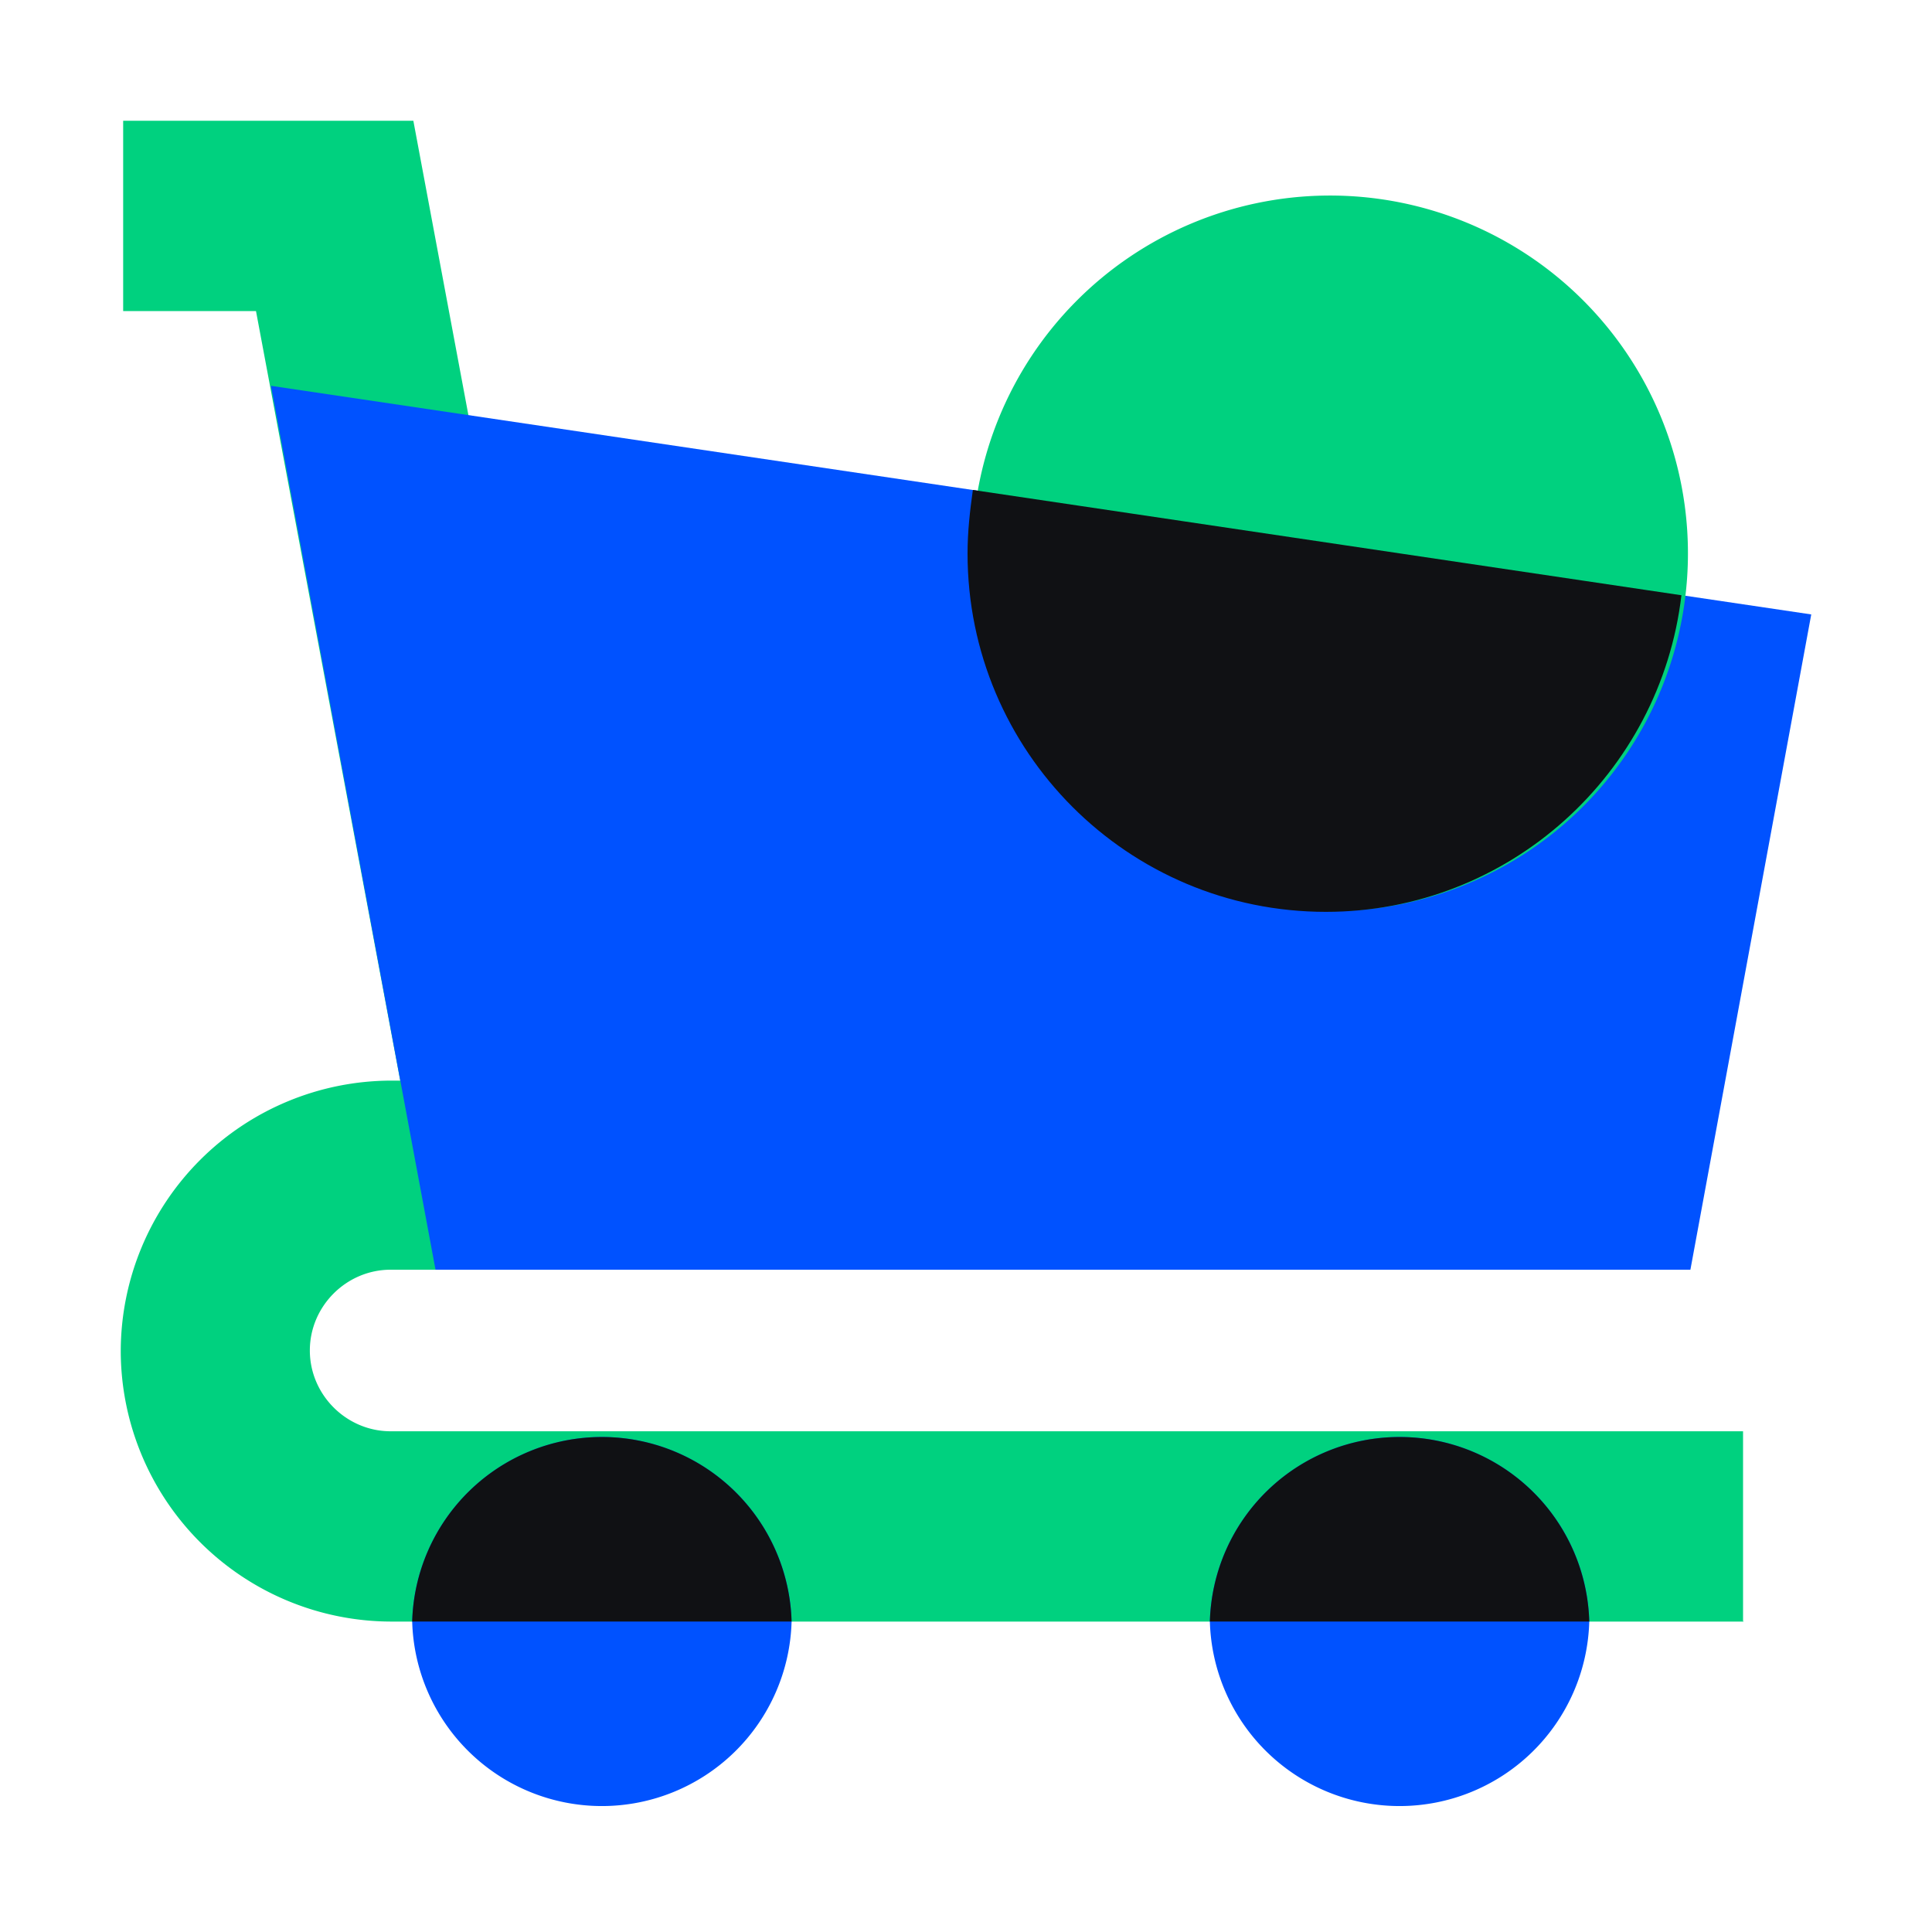
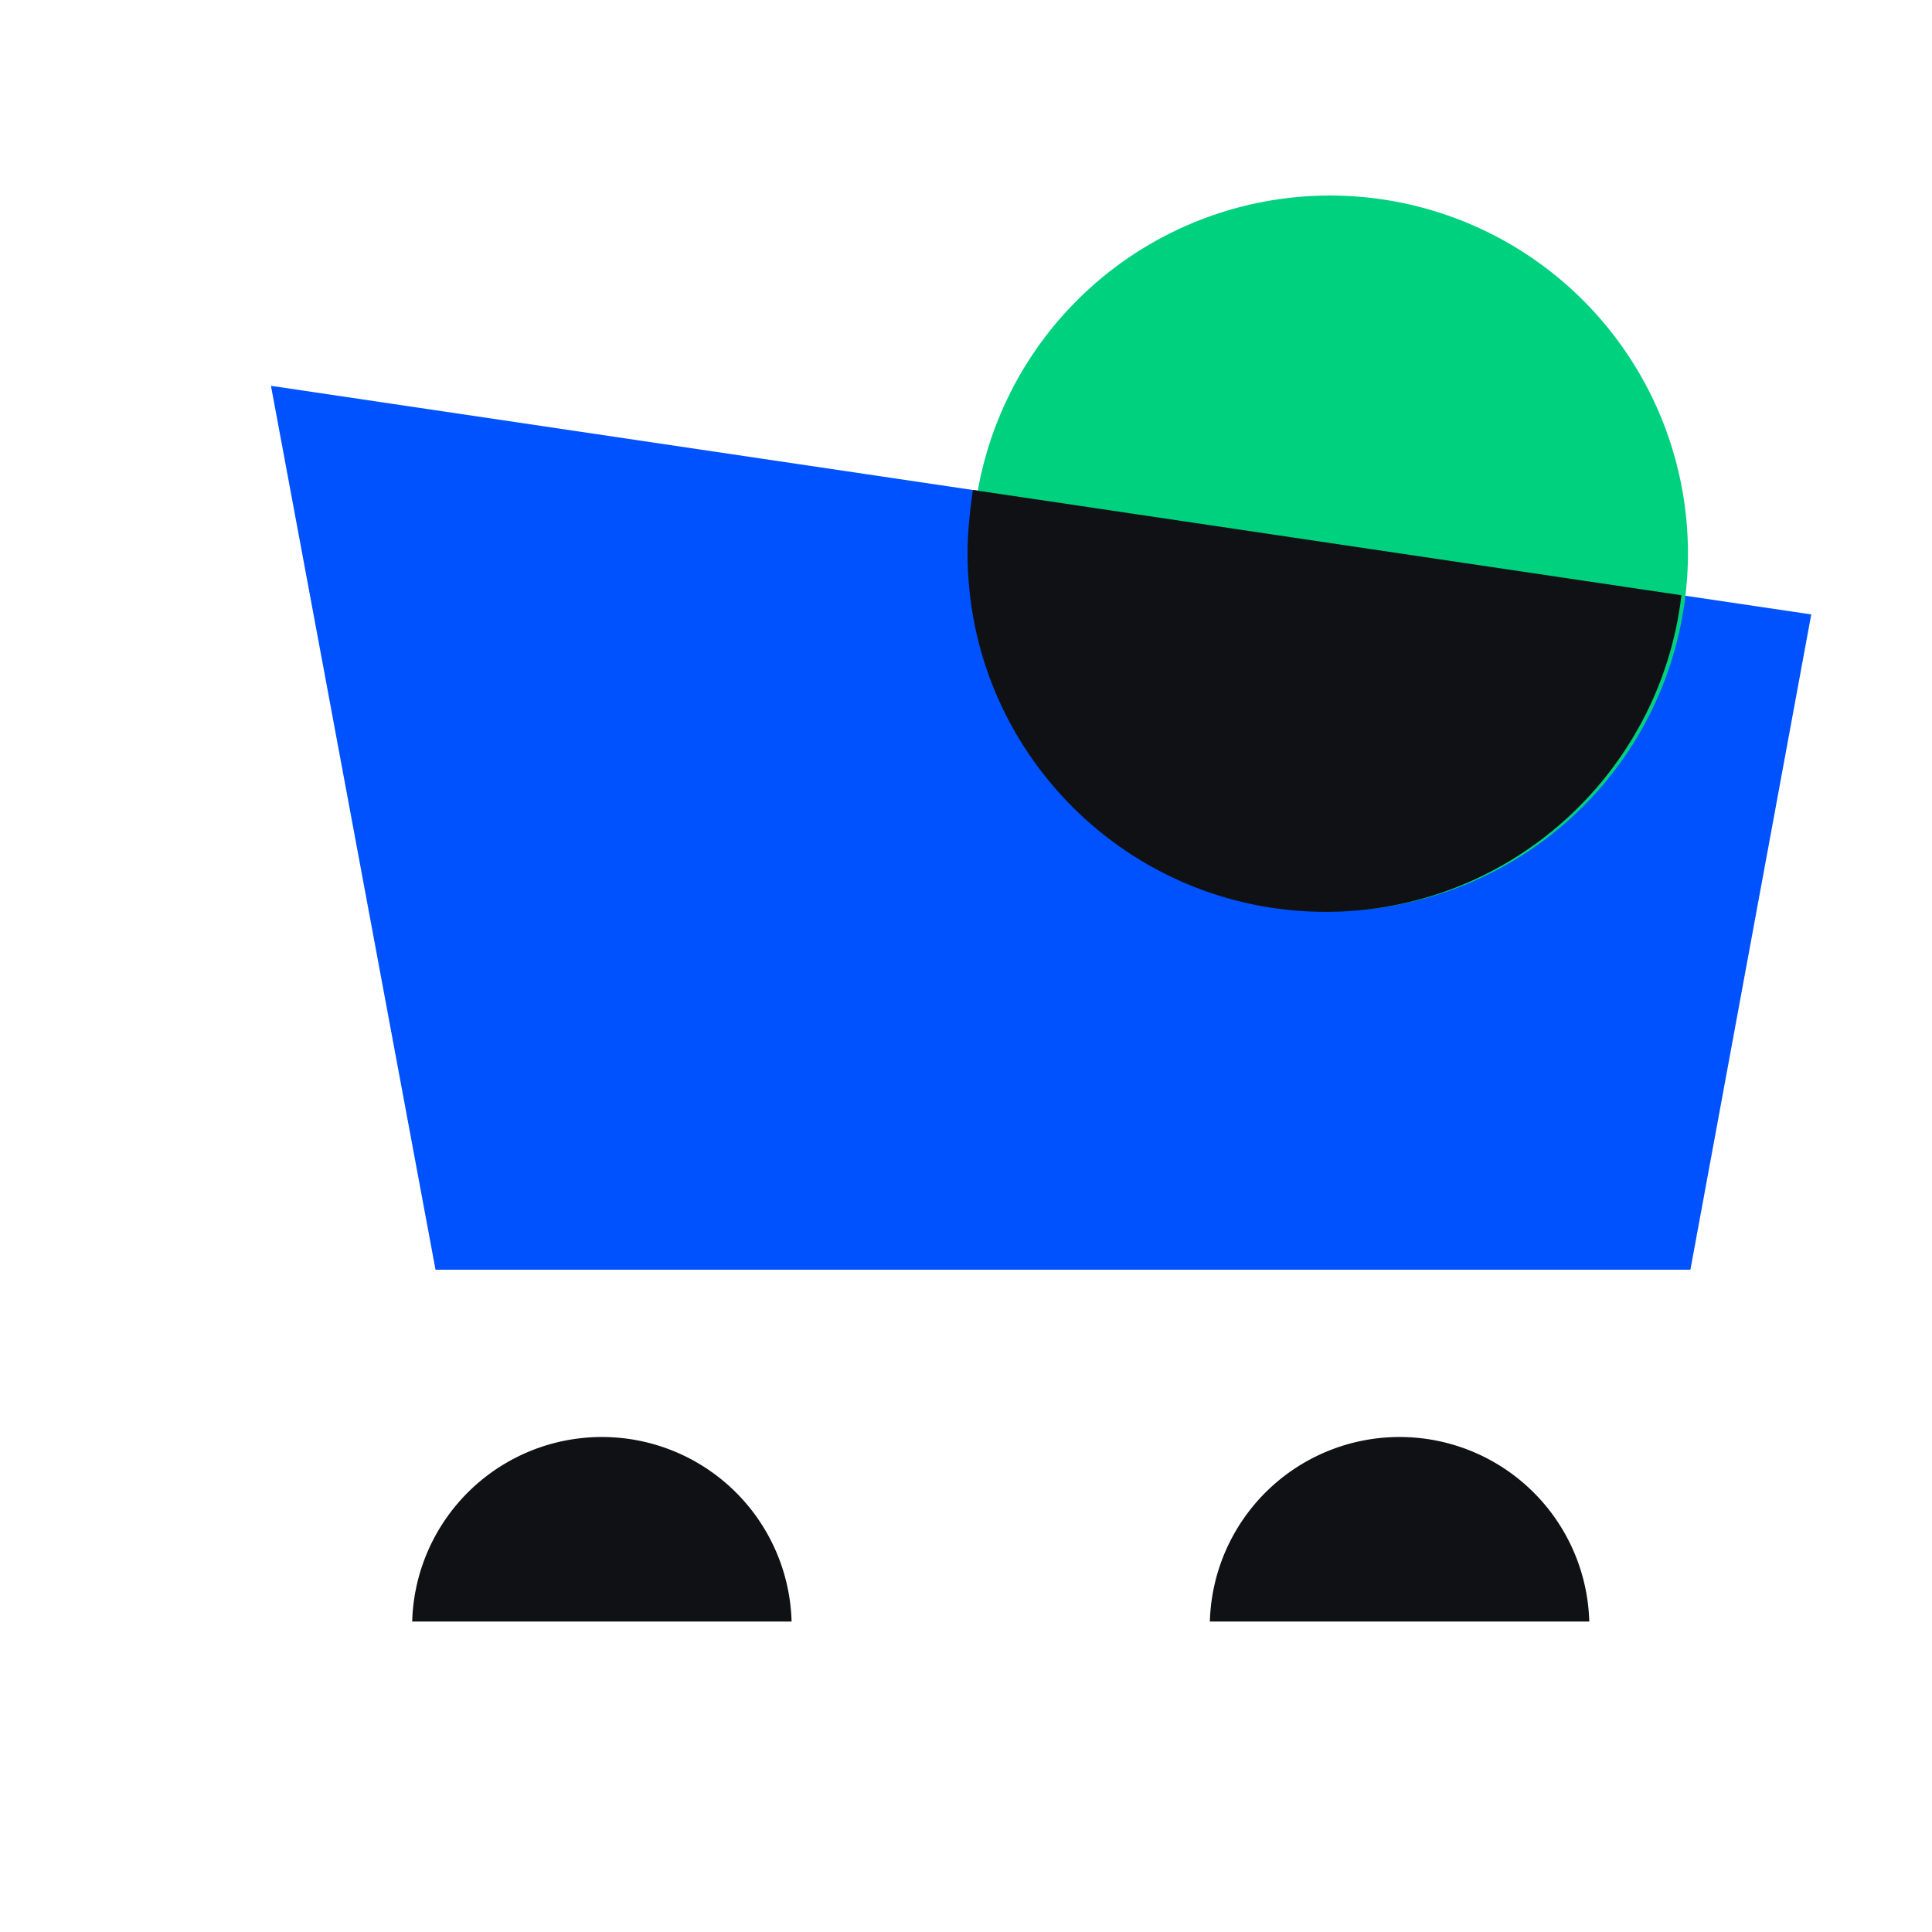
<svg xmlns="http://www.w3.org/2000/svg" fill="none" viewBox="0 0 40 40">
-   <path fill="#00D17F" d="M36.1 33.573h-28a5.61 5.61 0 0 1-5.6-5.6 5.61 5.61 0 0 1 5.6-5.6h.186L5.3 6.44H2.55V2.5h6.008l4.448 23.788H8.088c-.917 0-1.673.755-1.673 1.672 0 .917.756 1.673 1.673 1.673h28v3.927l.012.013Z" />
-   <path fill="#0052FF" d="M25.049 33.572a3.929 3.929 0 0 1 7.855 0 3.929 3.929 0 0 1-7.855 0Zm-16.515 0a3.929 3.929 0 0 1 7.855 0 3.929 3.929 0 0 1-7.855 0Z" />
  <path fill="#101114" d="M8.534 33.572a3.929 3.929 0 0 1 7.855 0m8.66 0a3.929 3.929 0 0 1 7.855 0" />
  <path fill="#0052FF" d="m5.61 7.988 31.89 4.733-2.502 13.567H9.017L5.61 7.988Z" />
  <path fill="#00D17F" d="M27.452 18.866a7.409 7.409 0 1 0 0-14.817 7.409 7.409 0 0 0 0 14.817Z" />
  <path fill="#101114" d="M34.812 12.325c-.434 3.692-3.568 6.554-7.36 6.554-4.1 0-7.42-3.32-7.42-7.421 0-.447.049-.88.11-1.314l14.67 2.18Z" />
</svg>